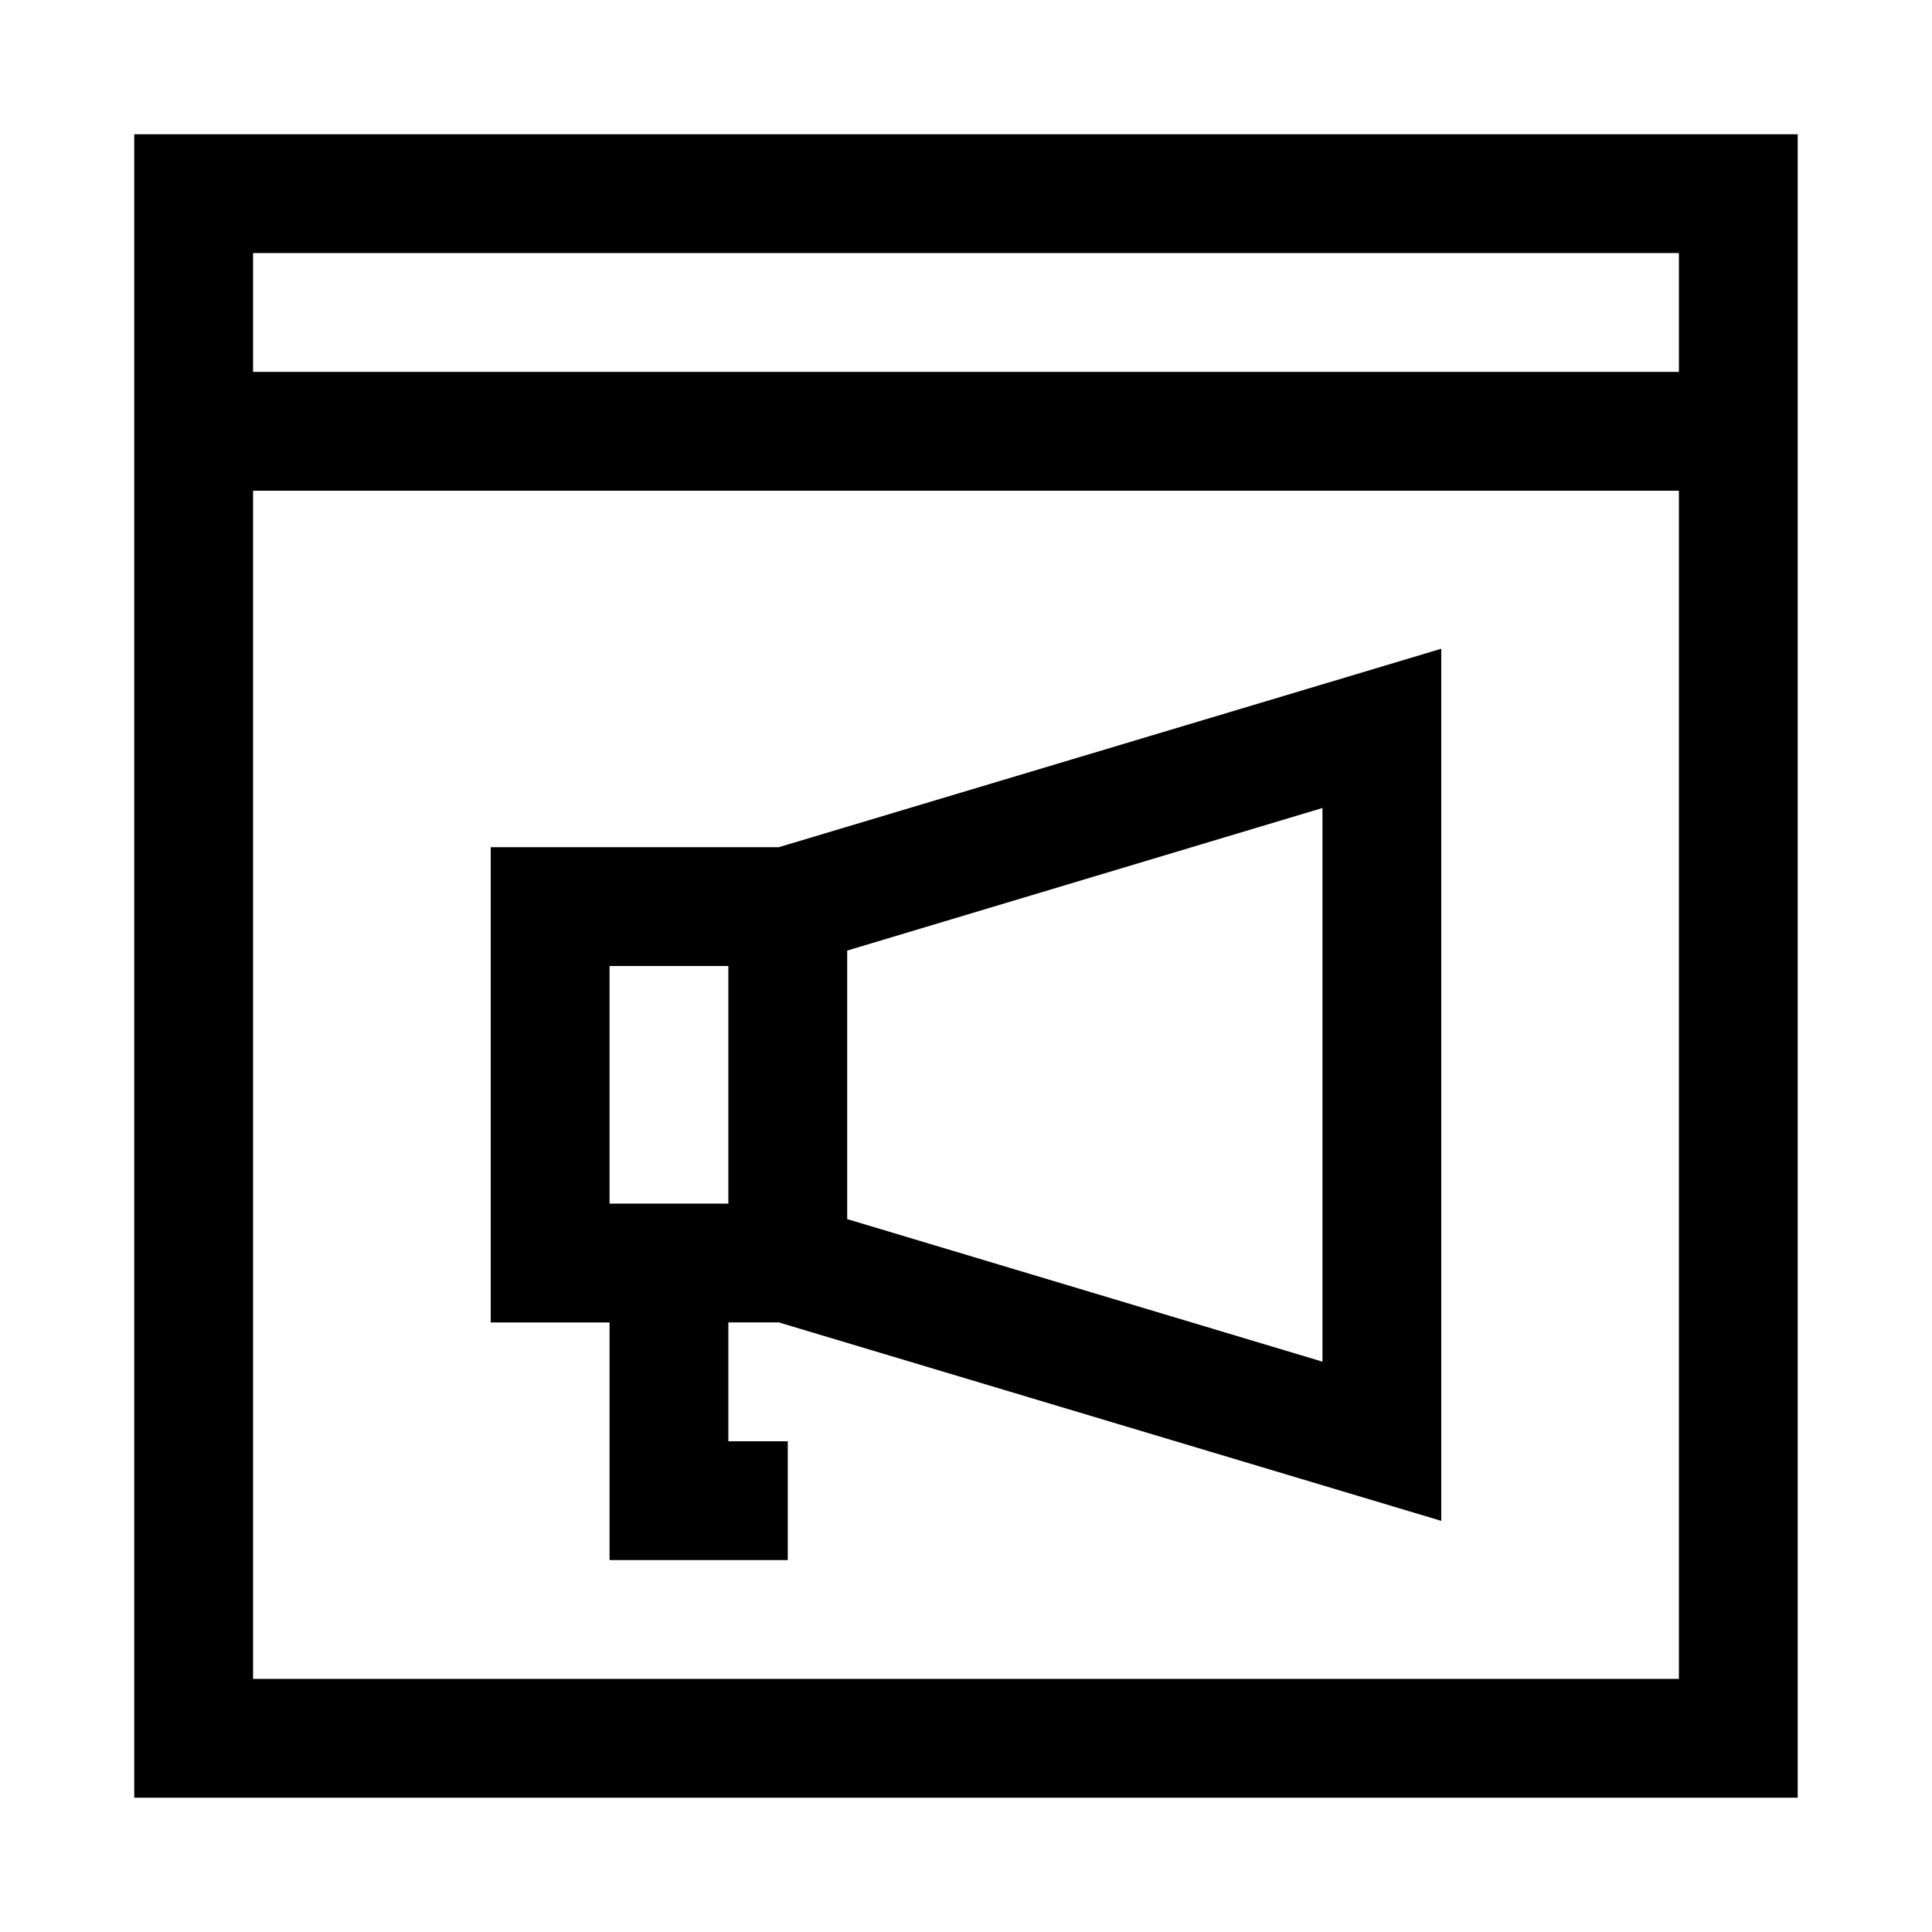
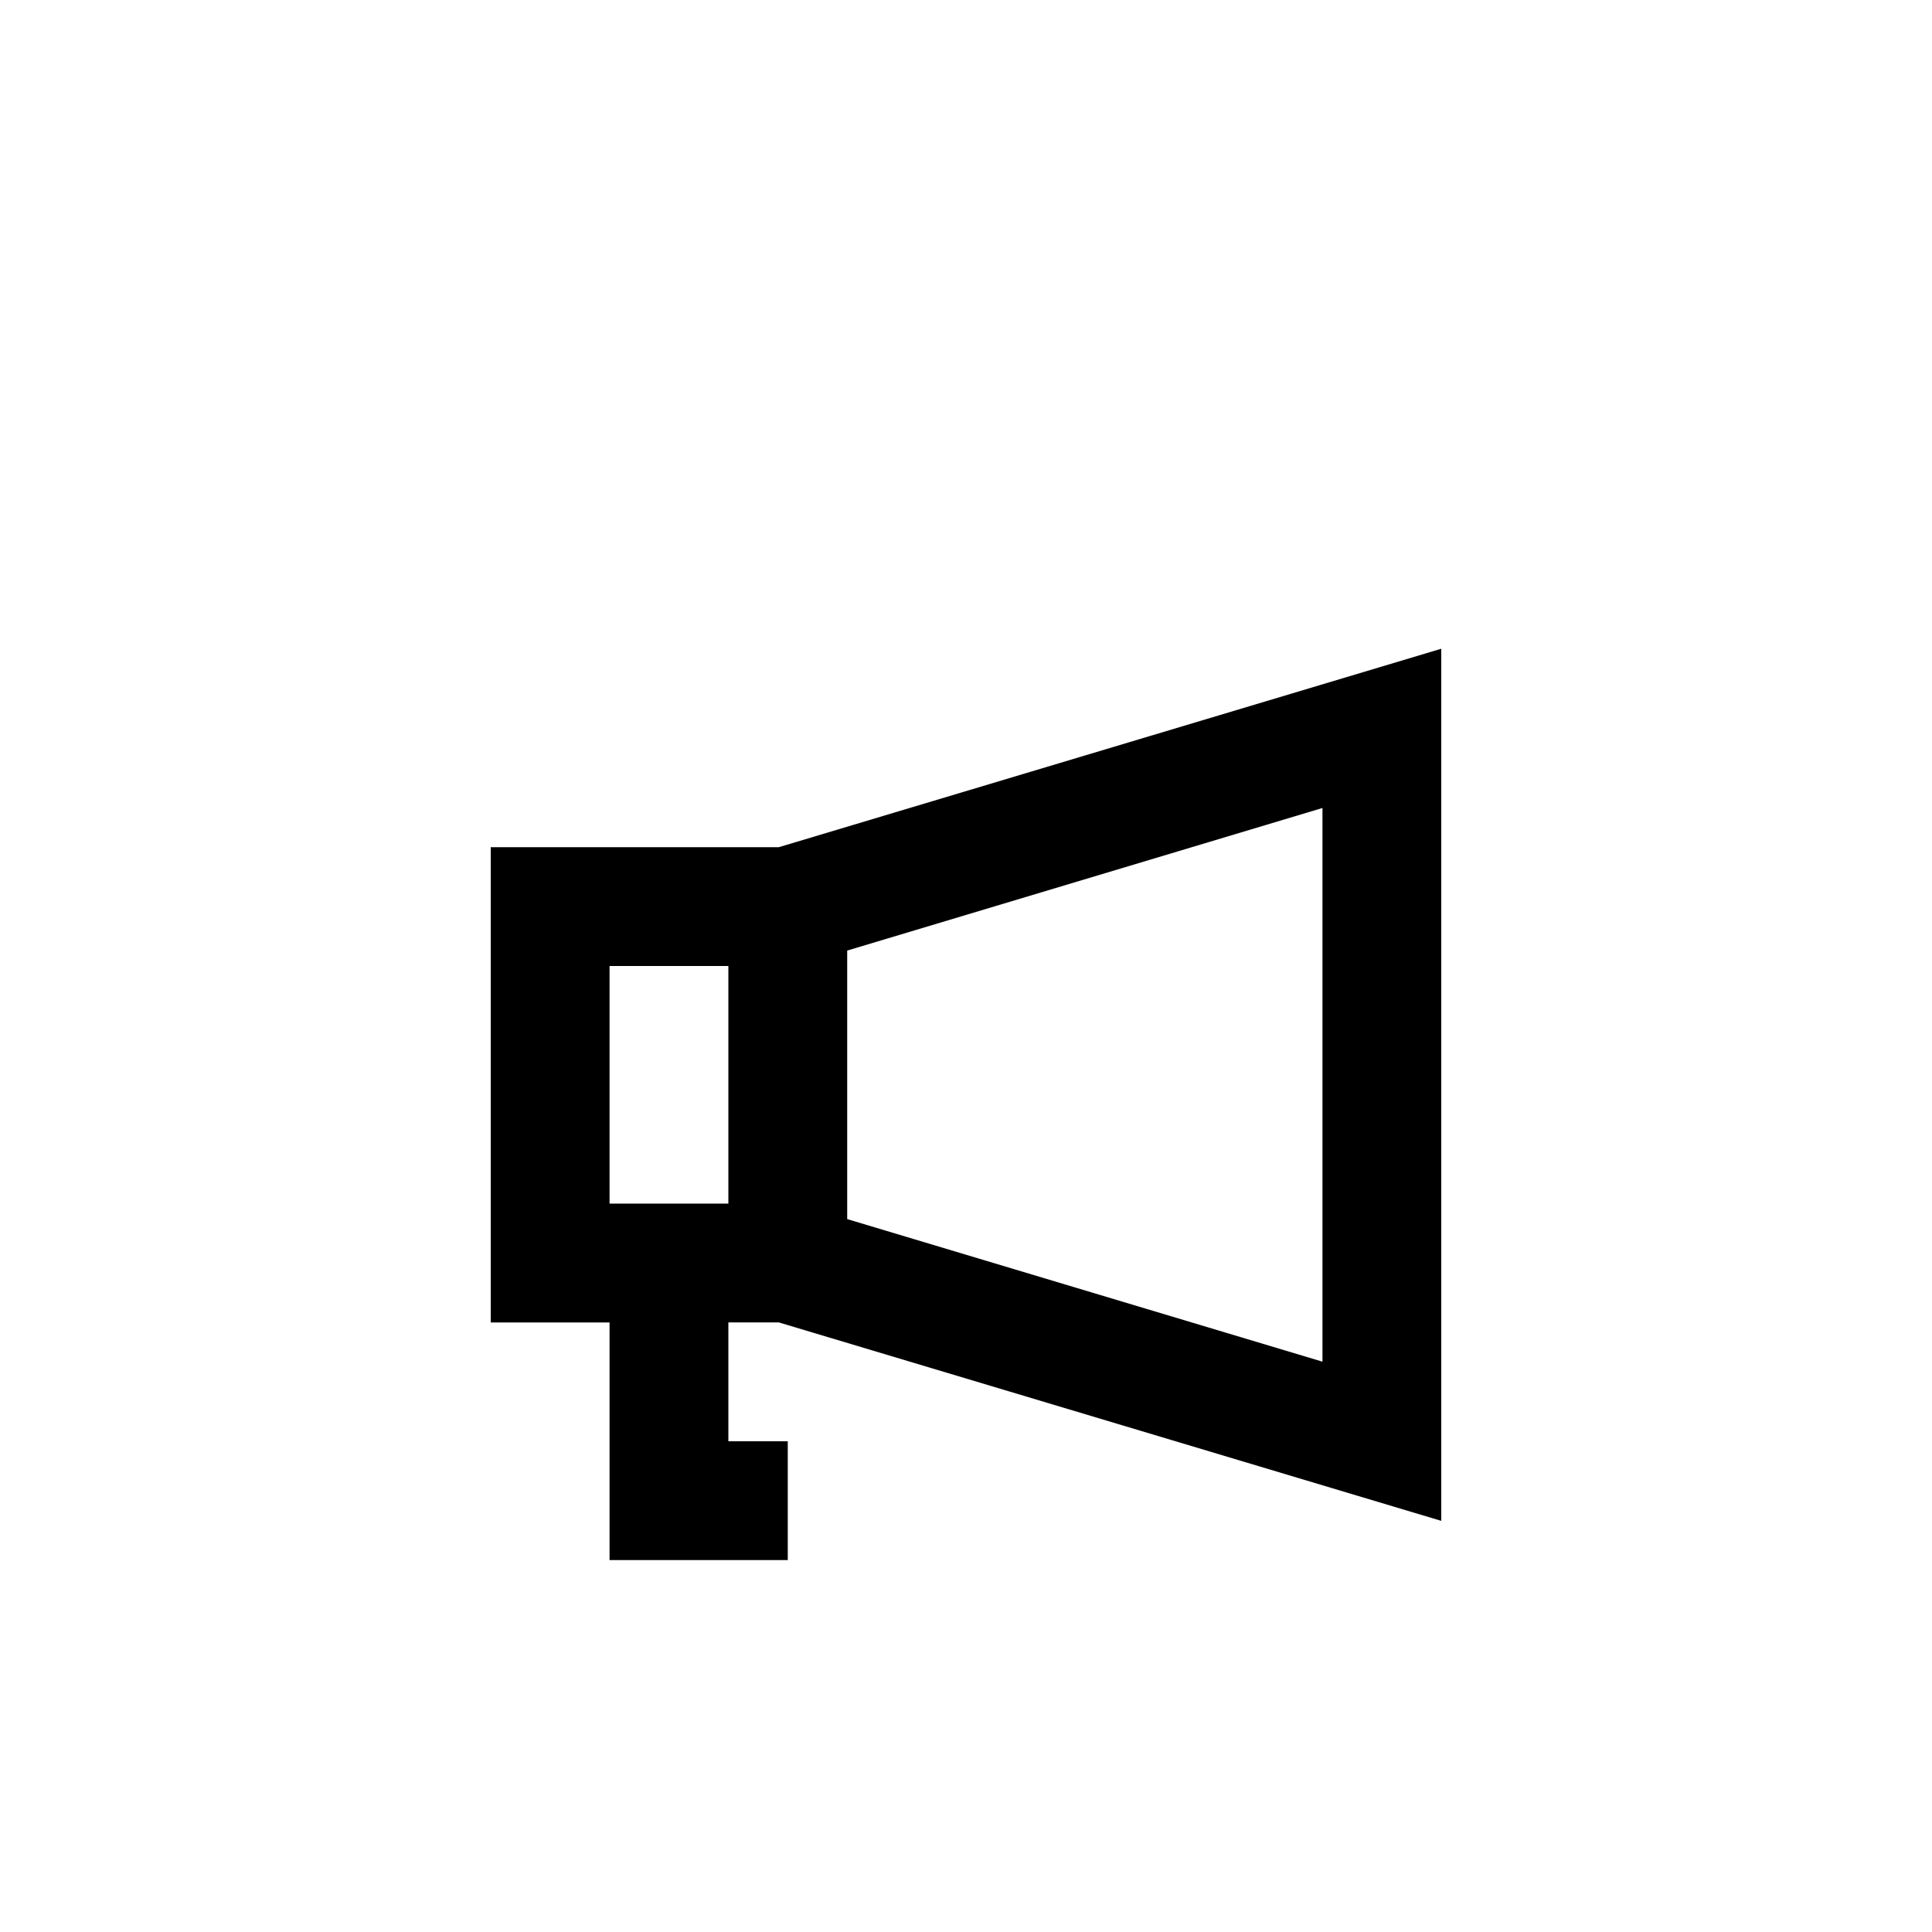
<svg xmlns="http://www.w3.org/2000/svg" fill="#000000" width="800px" height="800px" version="1.1" viewBox="144 144 512 512">
  <g>
-     <path d="m179.58 620.41h440.83v-440.83h-440.83zm31.488-31.488v-314.88h377.86v314.88zm377.86-377.86v31.488h-377.86v-31.488z" />
    <path d="m274.05 368.51v125.95h31.488v62.977h47.23v-31.492h-15.742v-31.488h13.383l175.54 52.586v-231.12l-175.54 52.586zm31.488 31.488h31.488v62.977h-31.488zm188.93 104.86-125.95-37.785v-71.164l125.95-37.785z" />
  </g>
</svg>